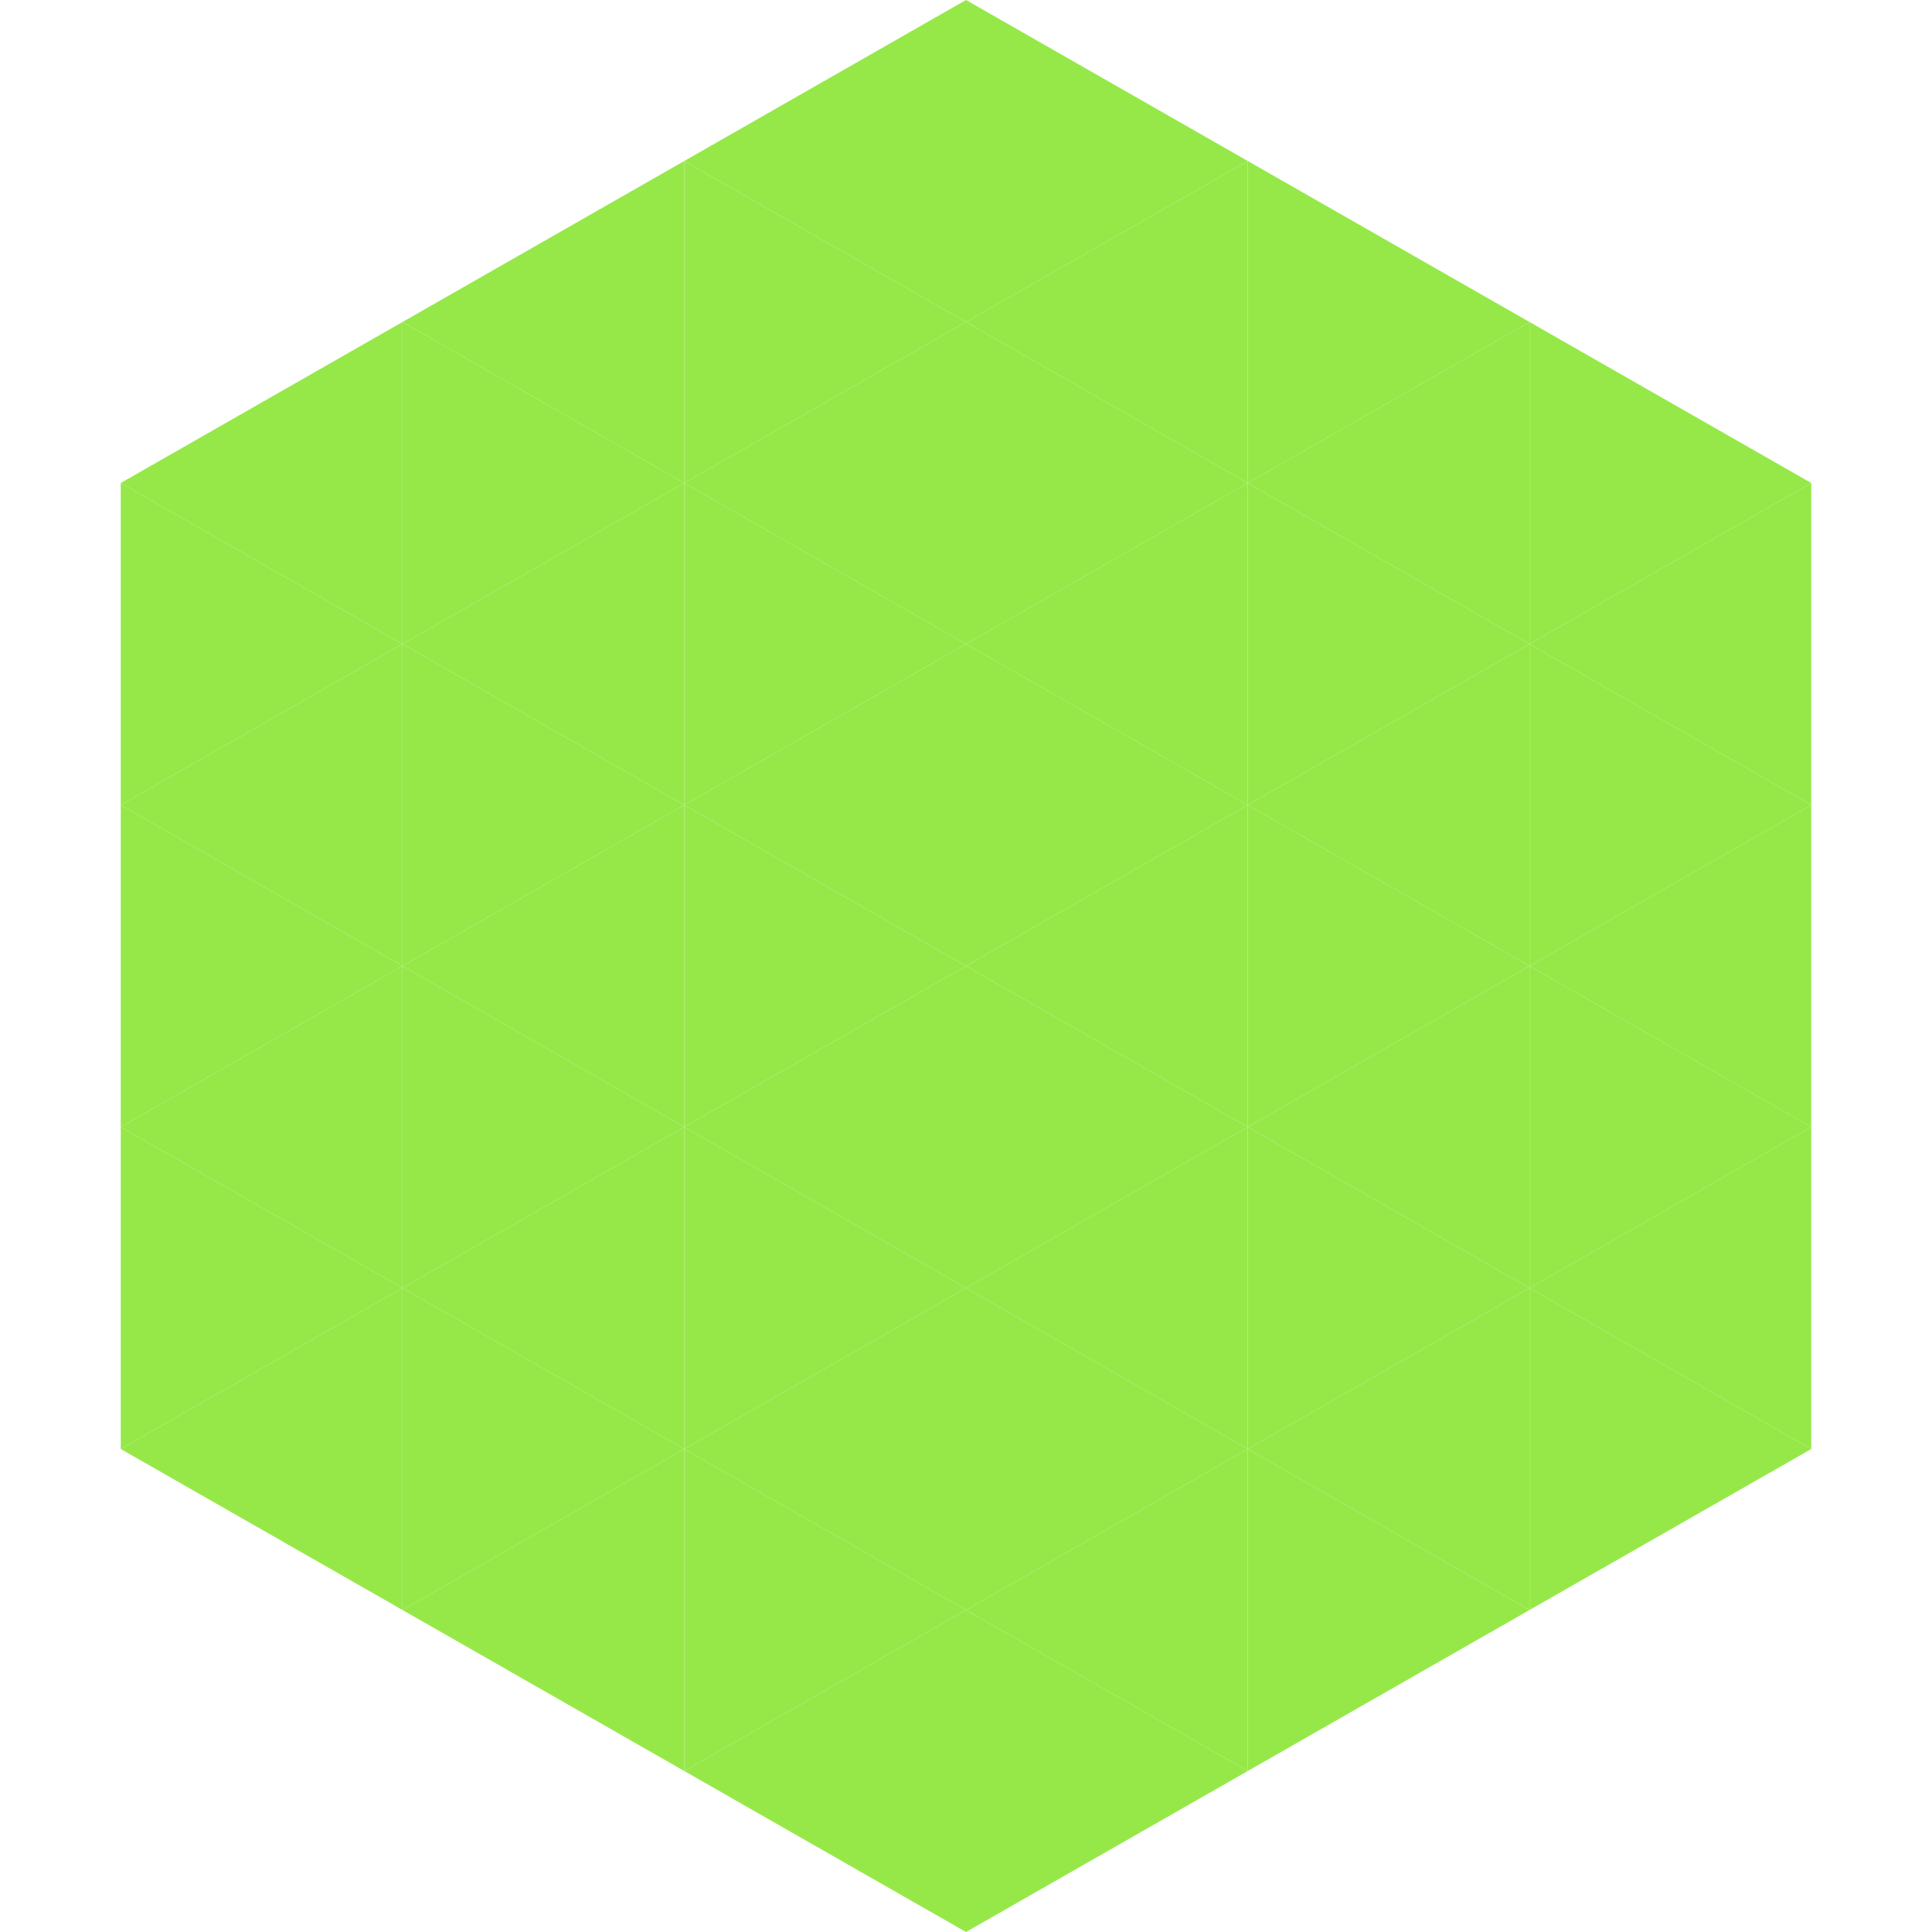
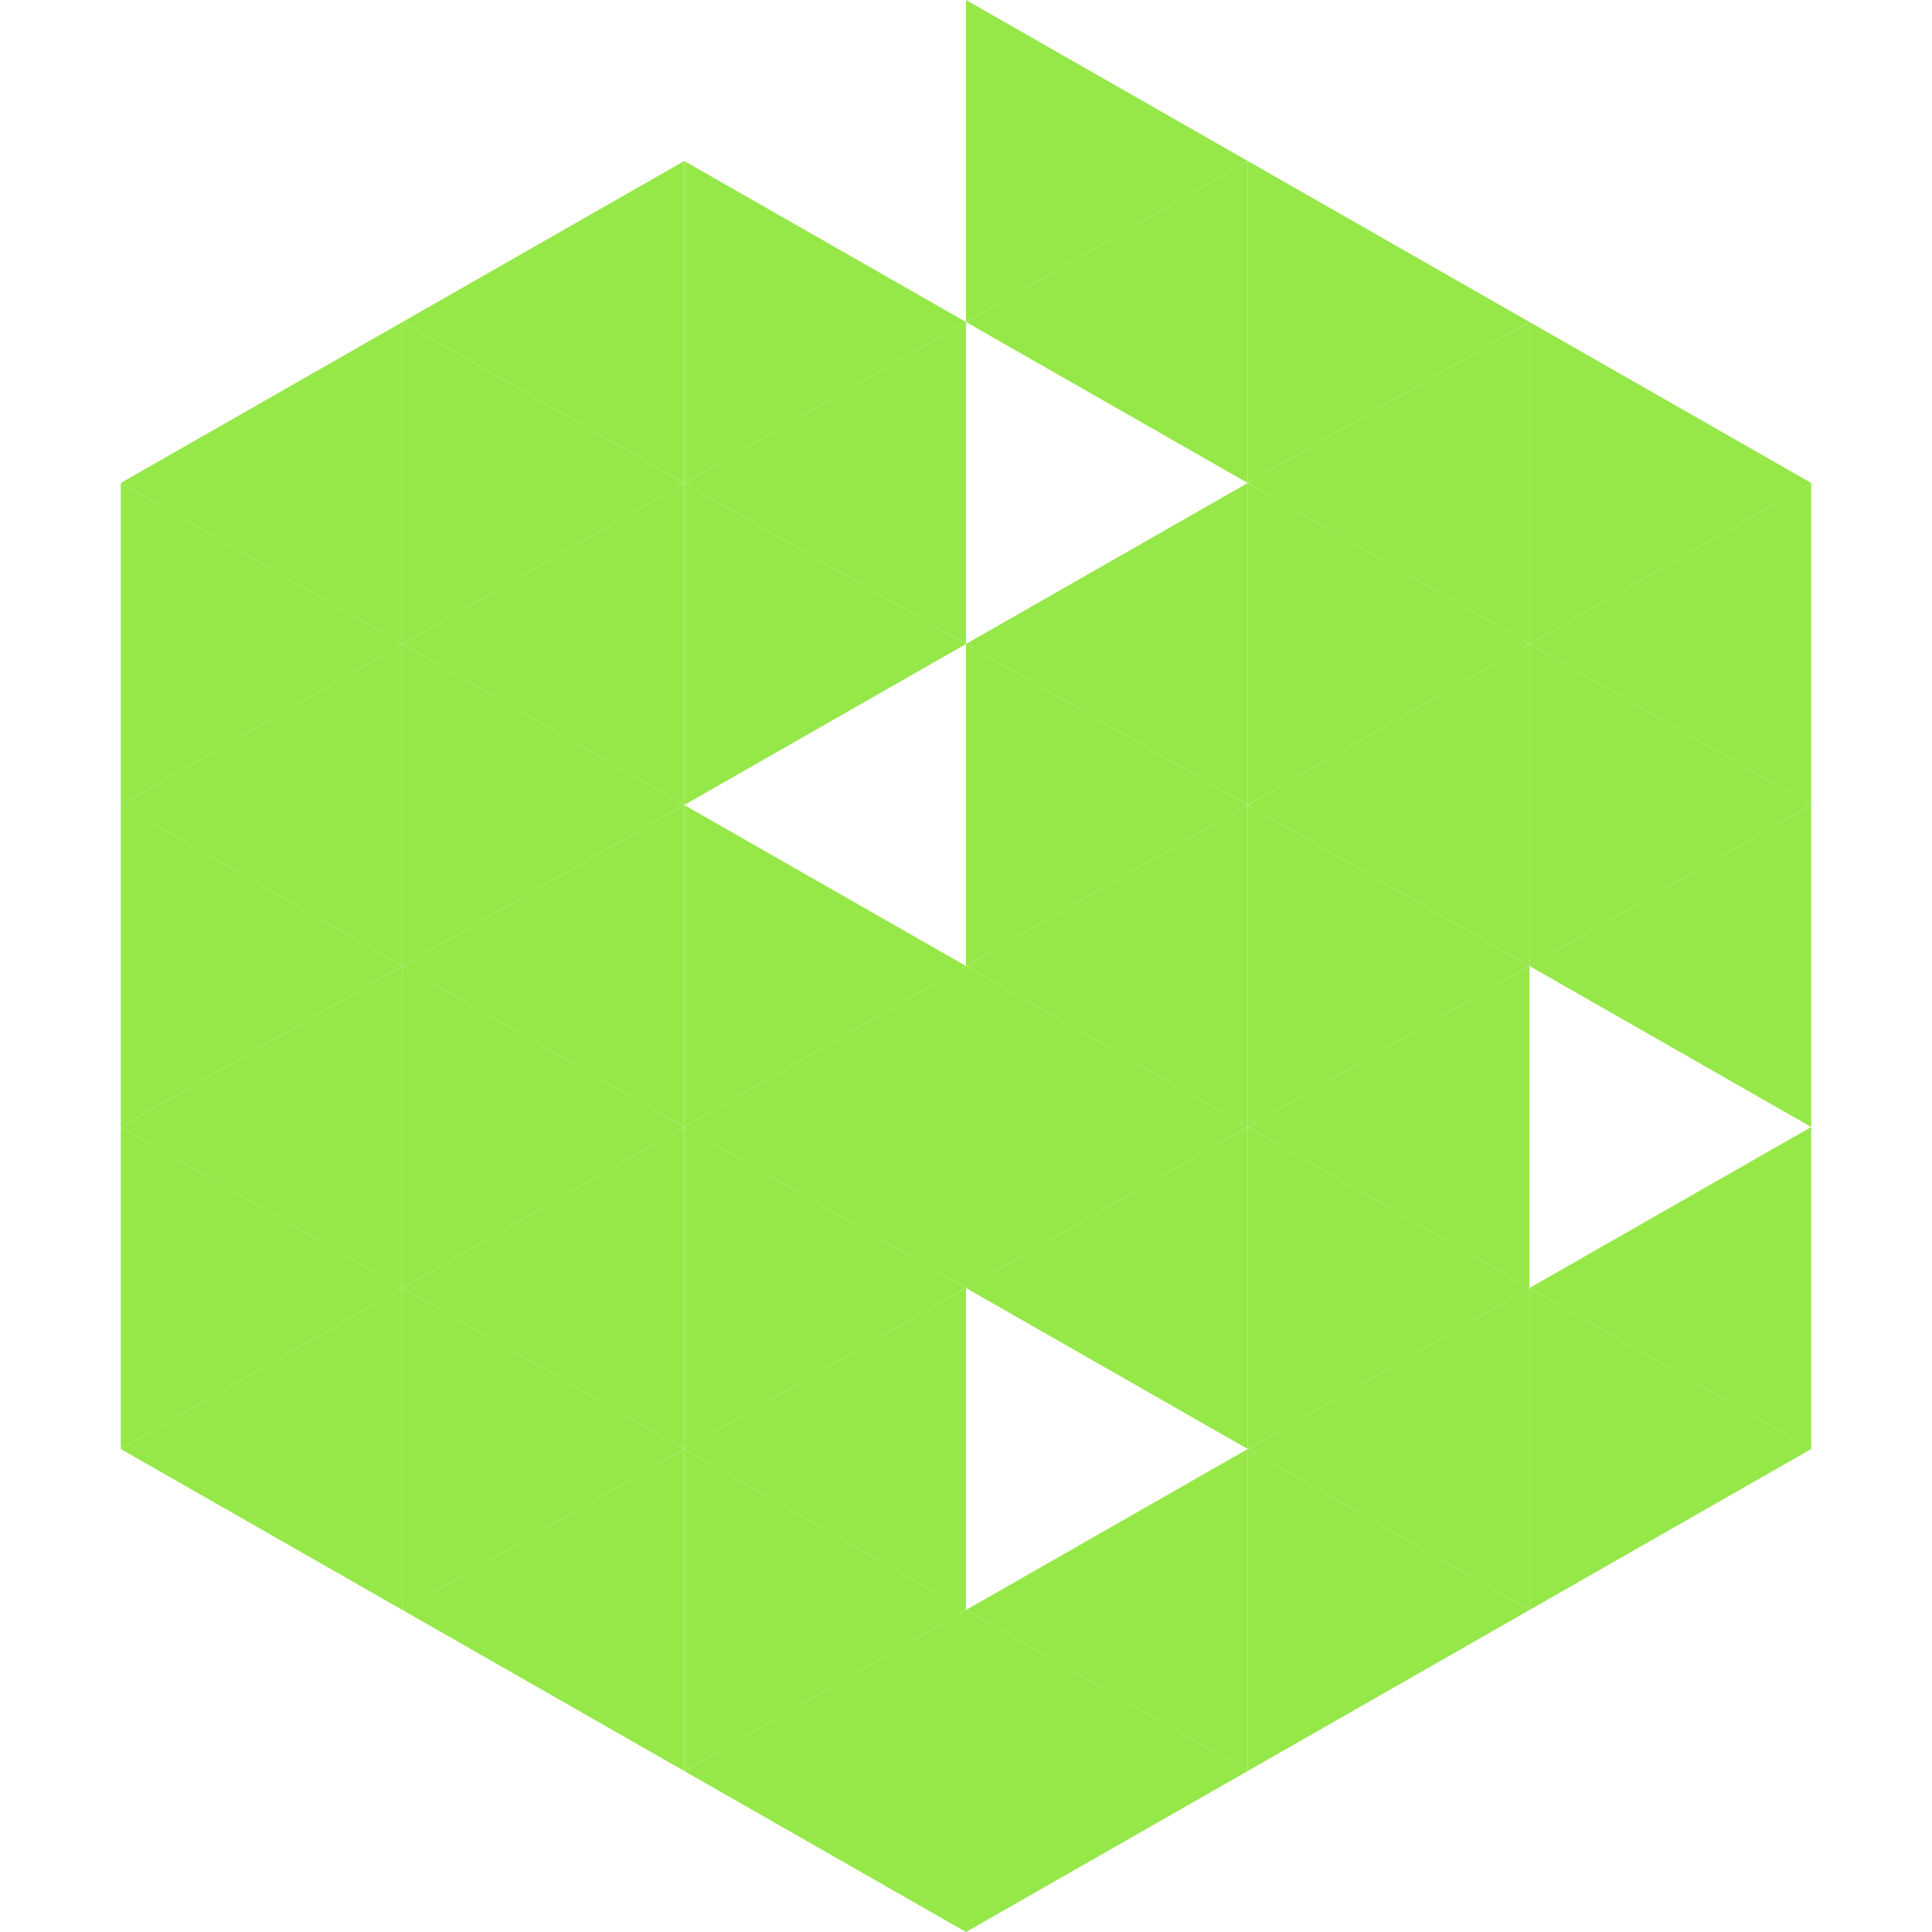
<svg xmlns="http://www.w3.org/2000/svg" width="240" height="240">
  <polygon points="50,40 15,60 50,80" style="fill:rgb(150,232,73)" />
  <polygon points="190,40 225,60 190,80" style="fill:rgb(150,232,73)" />
  <polygon points="15,60 50,80 15,100" style="fill:rgb(150,232,73)" />
  <polygon points="225,60 190,80 225,100" style="fill:rgb(150,232,73)" />
  <polygon points="50,80 15,100 50,120" style="fill:rgb(150,232,73)" />
  <polygon points="190,80 225,100 190,120" style="fill:rgb(150,232,73)" />
  <polygon points="15,100 50,120 15,140" style="fill:rgb(150,232,73)" />
  <polygon points="225,100 190,120 225,140" style="fill:rgb(150,232,73)" />
  <polygon points="50,120 15,140 50,160" style="fill:rgb(150,232,73)" />
-   <polygon points="190,120 225,140 190,160" style="fill:rgb(150,232,73)" />
  <polygon points="15,140 50,160 15,180" style="fill:rgb(150,232,73)" />
  <polygon points="225,140 190,160 225,180" style="fill:rgb(150,232,73)" />
  <polygon points="50,160 15,180 50,200" style="fill:rgb(150,232,73)" />
  <polygon points="190,160 225,180 190,200" style="fill:rgb(150,232,73)" />
  <polygon points="15,180 50,200 15,220" style="fill:rgb(255,255,255); fill-opacity:0" />
  <polygon points="225,180 190,200 225,220" style="fill:rgb(255,255,255); fill-opacity:0" />
  <polygon points="50,0 85,20 50,40" style="fill:rgb(255,255,255); fill-opacity:0" />
  <polygon points="190,0 155,20 190,40" style="fill:rgb(255,255,255); fill-opacity:0" />
  <polygon points="85,20 50,40 85,60" style="fill:rgb(150,232,73)" />
  <polygon points="155,20 190,40 155,60" style="fill:rgb(150,232,73)" />
  <polygon points="50,40 85,60 50,80" style="fill:rgb(150,232,73)" />
  <polygon points="190,40 155,60 190,80" style="fill:rgb(150,232,73)" />
  <polygon points="85,60 50,80 85,100" style="fill:rgb(150,232,73)" />
  <polygon points="155,60 190,80 155,100" style="fill:rgb(150,232,73)" />
  <polygon points="50,80 85,100 50,120" style="fill:rgb(150,232,73)" />
  <polygon points="190,80 155,100 190,120" style="fill:rgb(150,232,73)" />
  <polygon points="85,100 50,120 85,140" style="fill:rgb(150,232,73)" />
  <polygon points="155,100 190,120 155,140" style="fill:rgb(150,232,73)" />
  <polygon points="50,120 85,140 50,160" style="fill:rgb(150,232,73)" />
  <polygon points="190,120 155,140 190,160" style="fill:rgb(150,232,73)" />
  <polygon points="85,140 50,160 85,180" style="fill:rgb(150,232,73)" />
  <polygon points="155,140 190,160 155,180" style="fill:rgb(150,232,73)" />
  <polygon points="50,160 85,180 50,200" style="fill:rgb(150,232,73)" />
  <polygon points="190,160 155,180 190,200" style="fill:rgb(150,232,73)" />
  <polygon points="85,180 50,200 85,220" style="fill:rgb(150,232,73)" />
  <polygon points="155,180 190,200 155,220" style="fill:rgb(150,232,73)" />
-   <polygon points="120,0 85,20 120,40" style="fill:rgb(150,232,73)" />
  <polygon points="120,0 155,20 120,40" style="fill:rgb(150,232,73)" />
  <polygon points="85,20 120,40 85,60" style="fill:rgb(150,232,73)" />
  <polygon points="155,20 120,40 155,60" style="fill:rgb(150,232,73)" />
  <polygon points="120,40 85,60 120,80" style="fill:rgb(150,232,73)" />
-   <polygon points="120,40 155,60 120,80" style="fill:rgb(150,232,73)" />
  <polygon points="85,60 120,80 85,100" style="fill:rgb(150,232,73)" />
  <polygon points="155,60 120,80 155,100" style="fill:rgb(150,232,73)" />
-   <polygon points="120,80 85,100 120,120" style="fill:rgb(150,232,73)" />
  <polygon points="120,80 155,100 120,120" style="fill:rgb(150,232,73)" />
  <polygon points="85,100 120,120 85,140" style="fill:rgb(150,232,73)" />
  <polygon points="155,100 120,120 155,140" style="fill:rgb(150,232,73)" />
  <polygon points="120,120 85,140 120,160" style="fill:rgb(150,232,73)" />
  <polygon points="120,120 155,140 120,160" style="fill:rgb(150,232,73)" />
  <polygon points="85,140 120,160 85,180" style="fill:rgb(150,232,73)" />
  <polygon points="155,140 120,160 155,180" style="fill:rgb(150,232,73)" />
  <polygon points="120,160 85,180 120,200" style="fill:rgb(150,232,73)" />
-   <polygon points="120,160 155,180 120,200" style="fill:rgb(150,232,73)" />
  <polygon points="85,180 120,200 85,220" style="fill:rgb(150,232,73)" />
  <polygon points="155,180 120,200 155,220" style="fill:rgb(150,232,73)" />
  <polygon points="120,200 85,220 120,240" style="fill:rgb(150,232,73)" />
  <polygon points="120,200 155,220 120,240" style="fill:rgb(150,232,73)" />
  <polygon points="85,220 120,240 85,260" style="fill:rgb(255,255,255); fill-opacity:0" />
  <polygon points="155,220 120,240 155,260" style="fill:rgb(255,255,255); fill-opacity:0" />
</svg>